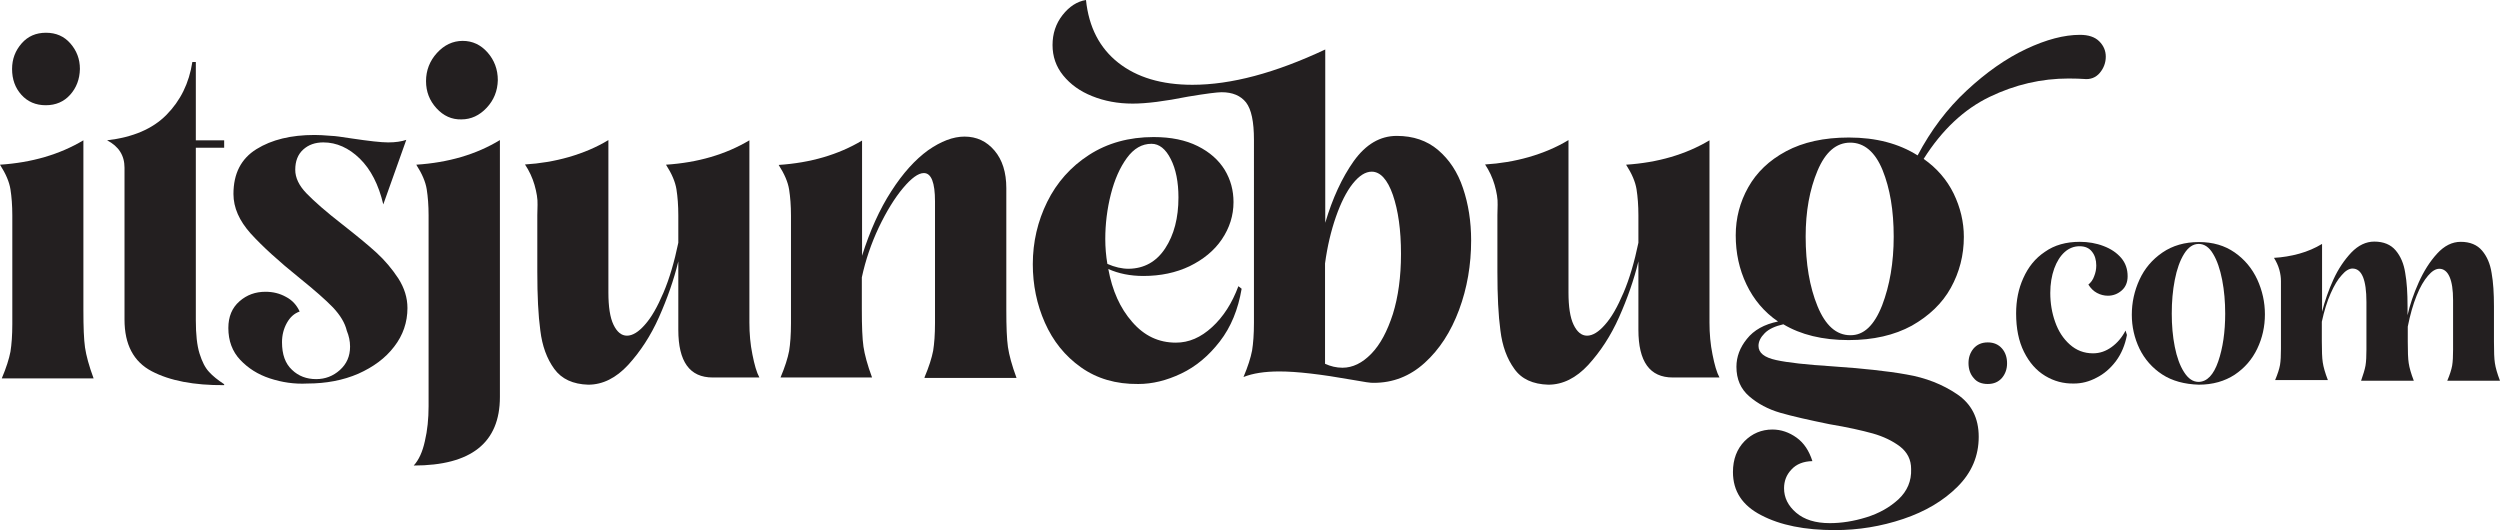
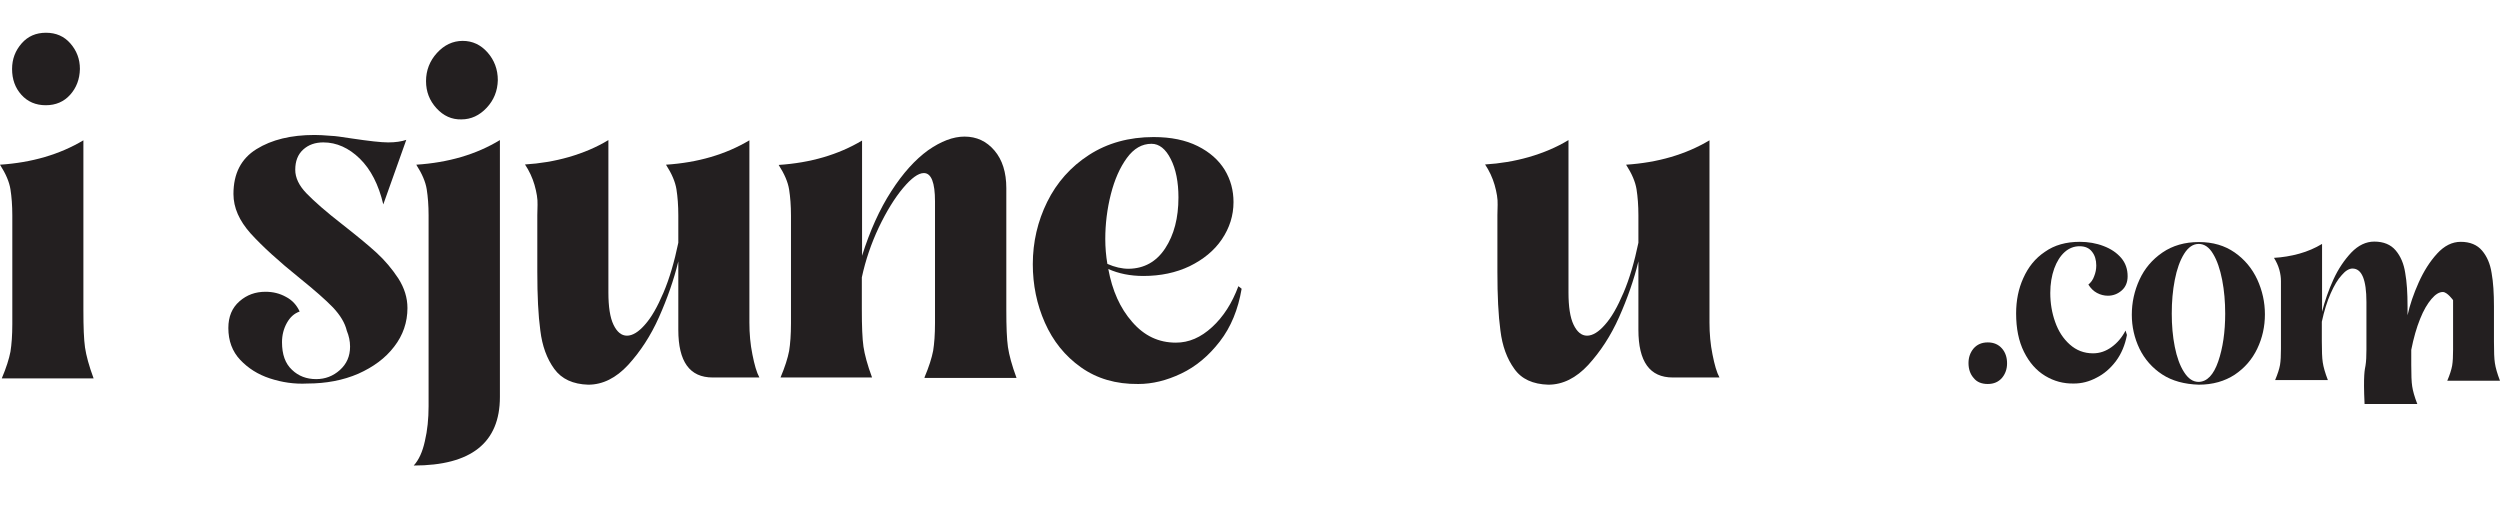
<svg xmlns="http://www.w3.org/2000/svg" version="1.1" id="Layer_1" x="0px" y="0px" viewBox="0 0 1076.2 228.2" style="enable-background:new 0 0 1076.2 228.2;" xml:space="preserve">
  <style type="text/css">
	.st0{fill:#231F20;}
</style>
  <g>
    <path class="st0" d="M0.8,162.8c1.9-4.5,3.1-8.3,3.7-11.4c0.5-3.1,0.8-7.1,0.8-11.9v-6V92.7c0-4.3-0.3-8-0.8-11.2s-2-6.7-4.5-10.6   c13.7-0.9,25.7-4.4,35.9-10.5v73.1c0,7.3,0.2,12.6,0.7,16.1c0.5,3.4,1.7,7.9,3.7,13.3H0.8V162.8z M9.2,40.8c-2.7-3-4-6.7-4-11.1   c0-4.3,1.4-7.9,4.1-11c2.7-3.1,6.2-4.6,10.5-4.6s7.8,1.5,10.5,4.6s4.1,6.7,4.1,11c-0.1,4.4-1.5,8.1-4.2,11.1s-6.2,4.5-10.5,4.5   C15.4,45.3,11.9,43.8,9.2,40.8z" />
-     <path class="st0" d="M65.3,159.8c-7.8-4.1-11.7-11.5-11.7-22.2V72.2c0-5.3-2.5-9.2-7.5-11.8c11.1-1.3,19.6-4.9,25.6-11   s9.7-13.6,11.1-22.7h1.5v33.7h12.2v3.2H84.3v74.3c0,6,0.5,10.8,1.6,14.3s2.4,6.1,4.1,7.9c1.6,1.8,3.8,3.5,6.5,5.3v0.4   C83.5,165.9,73.1,163.9,65.3,159.8z" />
    <path class="st0" d="M116.2,162.9c-5.2-1.7-9.4-4.4-12.8-8c-3.4-3.6-5.1-8.2-5.1-13.7c0-4.9,1.6-8.7,4.8-11.5   c3.2-2.8,6.9-4.1,11.2-4.1c3.2,0,6.1,0.7,8.8,2.2c2.7,1.4,4.6,3.5,5.9,6.3c-2.3,0.8-4.1,2.4-5.5,4.9s-2.1,5.3-2.1,8.3   c0,5.3,1.4,9.2,4.3,11.9c2.8,2.7,6.3,4,10.4,4c3.9,0,7.3-1.3,10.2-3.9c2.9-2.6,4.4-5.9,4.4-10.1c0-2.4-0.5-4.6-1.4-6.8   c-0.8-3.4-2.8-6.7-6-10.1c-3.2-3.3-8-7.5-14.2-12.5c-9.2-7.4-16.2-13.8-21.2-19.3c-4.9-5.5-7.4-11.1-7.4-17   c0-8.8,3.3-15.2,9.9-19.3s14.9-6.1,25-6.1c1.6,0,4.1,0.1,7.5,0.4c1.1,0,4,0.4,8.5,1.1c7.4,1.1,12.6,1.7,15.7,1.7   c3.2,0,5.8-0.4,7.8-1.1L165,88c-2-8.5-5.4-15.1-10.1-19.7c-4.7-4.6-10-7-15.7-7c-3.5,0-6.4,1-8.7,3.1c-2.3,2.1-3.4,5-3.4,8.7   c0,3.4,1.6,6.8,4.9,10.2s8.4,7.9,15.5,13.4c6.1,4.8,11,8.8,14.6,12.1s6.7,7,9.4,11.1c2.6,4.1,3.9,8.3,3.9,12.7   c0,6.1-1.9,11.7-5.7,16.6c-3.8,5-9,8.8-15.5,11.7c-6.5,2.8-13.8,4.2-21.9,4.2C126.7,165.4,121.4,164.6,116.2,162.9z" />
    <path class="st0" d="M215.2,60.3v110.6c0,19.7-12.4,29.5-37.1,29.5c2.2-2.4,3.8-5.9,4.8-10.5c1.1-4.6,1.6-9.7,1.6-15V92.7   c0-4.3-0.3-8-0.8-11.2s-2-6.7-4.5-10.6C193,70,205,66.5,215.2,60.3z M187.9,46.6c-3-3.3-4.5-7.1-4.5-11.7c0-4.6,1.6-8.7,4.7-12.1   c3.1-3.4,6.8-5.2,11.1-5.2c4.2,0,7.8,1.7,10.7,5c2.9,3.3,4.4,7.3,4.4,11.9c-0.1,4.6-1.7,8.6-4.8,11.9c-3.1,3.3-6.7,5-10.9,5   C194.5,51.5,190.9,49.9,187.9,46.6z" />
    <path class="st0" d="M238.6,158.8c-3.2-4.4-5.2-9.9-6-16.5c-0.9-6.6-1.3-15-1.3-25.3V92.6c0-0.4,0-1.8,0.1-4.4   c0.1-2.6-0.4-5.4-1.3-8.6c-0.9-3.1-2.3-6.1-4.1-8.8c6.4-0.4,12.6-1.4,18.9-3.2c6.2-1.8,11.9-4.2,17-7.3v65.6   c0,6.1,0.7,10.8,2.2,13.9s3.4,4.7,5.8,4.7s5-1.6,7.7-4.7c2.8-3.1,5.4-7.7,8-13.8c2.6-6.1,4.7-13.3,6.4-21.5V92.7   c0-4.3-0.3-8-0.8-11.2s-2-6.7-4.5-10.6c13.7-0.9,25.7-4.4,35.9-10.5v78.4c0,4.8,0.4,9.4,1.3,13.8c0.9,4.5,1.8,7.7,3,9.9h-20.1   c-9.9,0-14.8-6.8-14.8-20.5v-29.5c-1.9,7.9-4.7,15.9-8.3,24c-3.6,8.1-8.1,14.9-13.3,20.6c-5.2,5.6-10.9,8.5-17.2,8.5   C246.7,165.4,241.8,163.2,238.6,158.8z" />
    <path class="st0" d="M398,162.4c1.9-4.5,3.1-8.3,3.7-11.4c0.5-3.1,0.8-7.1,0.8-11.9v-6V86.7c0-8.1-1.6-12.2-4.8-12.2   c-2.4,0-5.4,2.2-9,6.5s-7.1,10-10.4,16.9c-3.3,7-5.7,14.1-7.3,21.5v13.7c0,7.3,0.2,12.6,0.7,16.1c0.5,3.4,1.7,7.9,3.7,13.3H336   c1.9-4.5,3.1-8.3,3.7-11.4c0.5-3.1,0.8-7.1,0.8-11.9v-6V92.8c0-4.3-0.3-8-0.8-11.2s-2-6.7-4.5-10.6c13.7-0.9,25.7-4.4,35.9-10.5   v49.6c3.4-10.8,7.6-20.1,12.6-27.8c5-7.8,10.3-13.6,15.8-17.6c5.6-3.9,10.8-5.9,15.7-5.9c5.2,0,9.5,2,12.9,6s5.1,9.4,5.1,16.2v52.3   c0,7.3,0.2,12.6,0.7,16.1c0.5,3.4,1.7,7.9,3.7,13.3H398V162.4z" />
    <path class="st0" d="M465.3,158.1c-6.9-4.9-12-11.3-15.5-19.2c-3.5-7.9-5.2-16.3-5.2-25.2c0-9.5,2.1-18.5,6.2-26.8   c4.1-8.3,10.1-15.1,18-20.2c7.9-5.1,17.2-7.7,27.8-7.7c7.5,0,13.8,1.3,19,3.9c5.2,2.6,9,6,11.6,10.2c2.6,4.3,3.8,8.9,3.8,13.9   c0,5.8-1.7,11.1-5,16s-8,8.7-13.9,11.6c-5.9,2.8-12.5,4.2-19.9,4.2c-5.6,0-10.6-1-15.1-3c1.7,9.3,5.1,16.9,10.3,22.8   c5.2,6,11.4,8.9,18.8,8.9c5.6,0,10.7-2.2,15.6-6.7c4.8-4.4,8.6-10.3,11.3-17.6l1.4,1.1c-1.5,8.9-4.6,16.5-9.4,22.7   c-4.8,6.2-10.3,10.8-16.6,13.8s-12.4,4.5-18.5,4.5C480.4,165.4,472.2,163,465.3,158.1z M501.6,106.9c3.8-5.8,5.7-13.1,5.7-21.9   c0-6.6-1.1-12.2-3.3-16.5c-2.2-4.4-5-6.6-8.3-6.6c-4.1,0-7.6,2-10.6,6.1s-5.3,9.3-6.9,15.6c-1.6,6.3-2.4,12.8-2.4,19.3   c0,3.6,0.3,7.2,0.9,10.7c3.2,1.4,6.2,2.1,9.2,2.1C492.5,115.6,497.8,112.7,501.6,106.9z" />
-     <path class="st0" d="M582.1,163.5c-13.5-2.4-23.9-3.6-31.3-3.6c-6.4,0-11.5,0.8-15.5,2.4c1.9-4.5,3.1-8.3,3.7-11.4   c0.5-3.1,0.8-7.1,0.8-11.9v-6V60.2c0-7.8-1.1-13.1-3.4-16.1c-2.3-2.9-5.8-4.4-10.5-4.4c-1.9,0-6.7,0.6-14.5,1.9   c-10,2-17.9,3-23.8,3c-6.4,0-12.2-1.1-17.4-3.2c-5.3-2.1-9.4-5.1-12.5-8.9c-3.1-3.8-4.6-8.2-4.6-13.1c0-4.9,1.4-9.2,4.3-12.9   c2.9-3.7,6.3-5.9,10.1-6.5c1.2,11.7,5.9,20.7,13.9,27s18.6,9.5,31.9,9.5c16.7,0,35.7-5.1,57.2-15.2v74.6   c3.1-10.5,7.2-19.4,12.3-26.6c5.2-7.2,11.3-10.8,18.5-10.8c7,0,13,2,17.8,6.1s8.4,9.5,10.7,16.4c2.3,6.8,3.5,14.3,3.5,22.5   c0,10.5-1.7,20.5-5.2,29.9s-8.4,17-14.8,22.8c-6.4,5.8-13.7,8.6-21.9,8.6C590.2,164.9,587.1,164.4,582.1,163.5z M590.3,152.3   c3.9-4,6.9-9.7,9.3-17.1c2.3-7.4,3.5-16,3.5-25.9c0-10.3-1.2-18.7-3.5-25.4c-2.3-6.6-5.4-10-9.1-10c-2.7,0-5.4,1.7-8.2,5.2   c-2.7,3.4-5.1,8.2-7.2,14.2c-2.1,6-3.7,12.7-4.7,20.1v43.2c2.4,1.1,4.9,1.7,7.5,1.7C582.3,158.3,586.4,156.3,590.3,152.3z" />
    <path class="st0" d="M651.9,158.8c-3.2-4.4-5.2-9.9-6-16.5c-0.9-6.6-1.3-15-1.3-25.3V92.6c0-0.4,0-1.8,0.1-4.4   c0.1-2.6-0.4-5.4-1.3-8.6c-0.9-3.1-2.3-6.1-4.1-8.8c6.4-0.4,12.6-1.4,18.9-3.2c6.2-1.8,11.9-4.2,17-7.3v65.6   c0,6.1,0.7,10.8,2.2,13.9s3.4,4.7,5.8,4.7s5-1.6,7.7-4.7c2.8-3.1,5.4-7.7,8-13.8c2.6-6.1,4.7-13.3,6.4-21.5V92.7   c0-4.3-0.3-8-0.8-11.2s-2-6.7-4.5-10.6c13.7-0.9,25.7-4.4,35.9-10.5v78.4c0,4.8,0.4,9.4,1.3,13.8c0.9,4.5,1.8,7.7,3,9.9h-20.1   c-9.9,0-14.8-6.8-14.8-20.5v-29.5c-1.9,7.9-4.7,15.9-8.3,24s-8.1,14.9-13.3,20.6c-5.2,5.6-10.9,8.5-17.2,8.5   C659.9,165.4,655,163.2,651.9,158.8z" />
-     <path class="st0" d="M758.2,221.8c-8.2-4.2-12.2-10.4-12.2-18.6c0-5.5,1.7-9.9,5-13.3c3.3-3.3,7.3-5,12-5c3.7,0,7.2,1.2,10.4,3.5   s5.4,5.7,6.8,10.1c-3.9,0.1-6.9,1.3-9,3.6c-2.2,2.3-3.2,5-3.2,8.1c0,4,1.7,7.5,5.2,10.5s8.3,4.5,14.5,4.5c5,0,10.2-0.8,15.7-2.5   s10.1-4.3,13.9-7.8c3.7-3.5,5.6-7.8,5.4-13c0-4-1.6-7.2-4.8-9.7c-3.2-2.4-7.1-4.3-11.7-5.6c-4.7-1.3-10.9-2.7-18.7-4   c-8.8-1.8-15.9-3.4-21.1-4.9c-5.2-1.5-9.7-3.9-13.4-7.1s-5.5-7.4-5.5-12.7c0-4.3,1.5-8.3,4.5-12c3-3.8,7.5-6.3,13.4-7.5   c-6-4.1-10.5-9.5-13.6-16c-3.1-6.5-4.6-13.5-4.6-21.1c0-7.4,1.8-14.3,5.4-20.7c3.6-6.4,9-11.6,16.3-15.5s16.3-5.9,27-5.9   c11.7,0,21.5,2.6,29.6,7.7c5.7-10.8,12.7-20.1,21.1-27.9c8.4-7.8,16.9-13.8,25.6-17.9c8.7-4.1,16.4-6.1,23.2-6.1   c3.6,0,6.4,0.9,8.3,2.8s2.8,4.1,2.8,6.6c0,2.6-0.9,5-2.6,7s-4,2.9-6.8,2.6c-1.4-0.1-3.6-0.2-6.6-0.2c-11.7,0-23,2.6-34,7.9   c-11,5.3-20.5,14.2-28.4,26.7c5.7,4,10,9,12.9,14.9c2.9,6,4.4,12.2,4.4,18.7c0,7.9-1.9,15.2-5.6,21.9c-3.7,6.7-9.4,12.1-16.8,16.3   c-7.5,4.1-16.6,6.2-27.2,6.2c-11.2,0-20.6-2.3-28.1-6.8c-3.5,0.8-6.2,2-8,3.8s-2.7,3.6-2.7,5.5c0,3,2.5,5,7.6,6.1   c5,1.1,13.1,2,24.2,2.7c12.9,0.9,23.6,2,31.9,3.5c8.3,1.4,15.6,4.3,21.8,8.5s9.3,10.3,9.3,18.3c0,8.3-3,15.4-9.1,21.5   s-13.9,10.7-23.4,13.9c-9.5,3.2-19.3,4.8-29.4,4.8C776.9,228.2,766.4,226.1,758.2,221.8z M810.2,131.5c3.3-8.6,5-18.5,5-29.6   c0-11.3-1.6-20.8-4.8-28.7c-3.2-7.8-7.9-11.8-13.9-11.8s-10.7,4-14.1,12.1s-5.1,17.5-5.1,28.3c0,11.7,1.7,21.7,5.1,30   c3.4,8.3,8.1,12.5,14.1,12.5C802.3,144.4,806.8,140.1,810.2,131.5z" />
    <path class="st0" d="M849.6,162.7c-1.5-1.7-2.2-3.9-2.2-6.4c0-2.4,0.7-4.5,2.2-6.3c1.5-1.7,3.5-2.6,6.1-2.6s4.6,0.9,6.1,2.6   s2.2,3.9,2.2,6.4c0,2.4-0.7,4.5-2.2,6.3c-1.5,1.7-3.5,2.6-6.1,2.6S851,164.5,849.6,162.7z" />
    <path class="st0" d="M880.4,161.8c-3.8-2.3-6.8-5.7-9.1-10.3c-2.3-4.6-3.4-10.1-3.4-16.6c0-5.5,1-10.6,3.1-15.2   c2.1-4.7,5.1-8.5,9.3-11.3c4.1-2.9,9.1-4.3,15-4.3c3.6,0,7.1,0.6,10.2,1.8c3.2,1.2,5.7,2.9,7.6,5.1c1.9,2.2,2.8,4.9,2.8,7.9   c0,2.5-0.8,4.6-2.5,6.1s-3.7,2.3-6,2.3c-1.6,0-3.2-0.4-4.7-1.2s-2.7-2-3.7-3.6c1.1-0.9,2-2.1,2.5-3.6c0.6-1.5,0.9-3,0.9-4.6   c0-2.4-0.6-4.4-1.8-5.9c-1.2-1.6-3-2.4-5.4-2.4c-2.3,0-4.5,0.8-6.4,2.5s-3.4,4.1-4.5,7.1c-1.1,3.1-1.7,6.6-1.7,10.5   c0,4.4,0.7,8.6,2.1,12.5c1.4,4,3.5,7.2,6.3,9.7s6.1,3.8,10,3.8c2.9,0,5.5-0.9,8-2.7c2.5-1.8,4.5-4.2,6-7.1l0.6,1.9   c-0.8,4.3-2.4,8.1-4.7,11.2c-2.4,3.2-5.2,5.6-8.4,7.2c-3.2,1.7-6.4,2.5-9.7,2.5C888.3,165.2,884.2,164.1,880.4,161.8z" />
    <path class="st0" d="M930.8,161.2c-4.3-2.8-7.6-6.6-9.8-11.1c-2.2-4.6-3.3-9.5-3.3-14.6c0-5.3,1.1-10.3,3.3-15.1   c2.2-4.8,5.5-8.7,9.9-11.7s9.6-4.5,15.7-4.5c6,0,11.1,1.5,15.4,4.5s7.5,6.9,9.7,11.6c2.2,4.8,3.3,9.8,3.3,15   c0,5.3-1.1,10.2-3.3,14.8c-2.2,4.6-5.4,8.3-9.7,11.2c-4.3,2.8-9.4,4.3-15.5,4.3C940.4,165.4,935.1,164,930.8,161.2z M954.9,155.6   c2-5.8,3-12.7,3-20.6c0-5-0.4-9.9-1.3-14.5s-2.2-8.4-3.9-11.2c-1.7-2.9-3.8-4.3-6.2-4.3c-2.4,0-4.5,1.4-6.3,4.3   c-1.8,2.9-3.1,6.6-4,11.2c-0.9,4.6-1.3,9.4-1.3,14.5c0,5,0.4,9.8,1.3,14.3s2.2,8.1,4,10.9s3.8,4.2,6.3,4.2   C950.1,164.3,952.9,161.4,954.9,155.6z" />
-     <path class="st0" d="M1018.3,157.4c0.3-1.8,0.4-4.1,0.4-6.9V147v-17c0-9.6-2-14.4-6-14.4c-1.4,0-3,0.9-4.6,2.8   c-1.7,1.8-3.3,4.5-4.8,7.9c-1.5,3.4-2.8,7.5-3.8,12.2v8.3c0,4.2,0.1,7.3,0.4,9.2c0.3,2,1,4.5,2.2,7.6h-22.7   c1.1-2.6,1.8-4.8,2.1-6.5c0.3-1.8,0.4-4.1,0.4-6.9v-3.5v-23.2c0-0.2,0-1.1,0-2.5c0-1.5-0.2-3.1-0.7-4.9c-0.5-1.8-1.3-3.5-2.3-5.1   c3.6-0.2,7.3-0.8,10.9-1.8s6.8-2.4,9.8-4.2v29.2c1.2-4.7,2.8-9.3,4.9-13.9c2.1-4.6,4.7-8.4,7.7-11.6c3-3.1,6.3-4.7,9.9-4.7   c4,0,7.1,1.3,9.2,3.8s3.5,5.7,4.1,9.7c0.7,3.9,1,8.7,1,14.3v3.9c1-4.5,2.6-9.2,4.8-14.1c2.2-4.9,4.8-9,7.9-12.4s6.5-5.1,10.2-5.1   c4,0,7.1,1.3,9.2,3.8s3.5,5.7,4.1,9.7c0.7,3.9,1,8.7,1,14.3v15.2c0,4.2,0.1,7.3,0.4,9.2c0.3,2,1,4.5,2.2,7.6h-22.7   c1.1-2.6,1.8-4.8,2.1-6.5c0.3-1.8,0.4-4.1,0.4-6.9V147v-17.8c0-4.4-0.5-7.7-1.5-10s-2.5-3.5-4.4-3.5c-1.6,0-3.2,1-4.9,3   c-1.7,2-3.4,4.8-4.9,8.6c-1.5,3.7-2.8,8.2-3.8,13.3v6.5c0,4.2,0.1,7.3,0.4,9.2c0.3,2,1,4.5,2.2,7.6h-22.7   C1017.3,161.3,1018,159.1,1018.3,157.4z" />
+     <path class="st0" d="M1018.3,157.4c0.3-1.8,0.4-4.1,0.4-6.9V147v-17c0-9.6-2-14.4-6-14.4c-1.4,0-3,0.9-4.6,2.8   c-1.7,1.8-3.3,4.5-4.8,7.9c-1.5,3.4-2.8,7.5-3.8,12.2v8.3c0,4.2,0.1,7.3,0.4,9.2c0.3,2,1,4.5,2.2,7.6h-22.7   c1.1-2.6,1.8-4.8,2.1-6.5c0.3-1.8,0.4-4.1,0.4-6.9v-3.5v-23.2c0-0.2,0-1.1,0-2.5c0-1.5-0.2-3.1-0.7-4.9c-0.5-1.8-1.3-3.5-2.3-5.1   c3.6-0.2,7.3-0.8,10.9-1.8s6.8-2.4,9.8-4.2v29.2c1.2-4.7,2.8-9.3,4.9-13.9c2.1-4.6,4.7-8.4,7.7-11.6c3-3.1,6.3-4.7,9.9-4.7   c4,0,7.1,1.3,9.2,3.8s3.5,5.7,4.1,9.7c0.7,3.9,1,8.7,1,14.3v3.9c1-4.5,2.6-9.2,4.8-14.1c2.2-4.9,4.8-9,7.9-12.4s6.5-5.1,10.2-5.1   c4,0,7.1,1.3,9.2,3.8s3.5,5.7,4.1,9.7c0.7,3.9,1,8.7,1,14.3v15.2c0,4.2,0.1,7.3,0.4,9.2c0.3,2,1,4.5,2.2,7.6h-22.7   c1.1-2.6,1.8-4.8,2.1-6.5c0.3-1.8,0.4-4.1,0.4-6.9V147v-17.8s-2.5-3.5-4.4-3.5c-1.6,0-3.2,1-4.9,3   c-1.7,2-3.4,4.8-4.9,8.6c-1.5,3.7-2.8,8.2-3.8,13.3v6.5c0,4.2,0.1,7.3,0.4,9.2c0.3,2,1,4.5,2.2,7.6h-22.7   C1017.3,161.3,1018,159.1,1018.3,157.4z" />
  </g>
</svg>